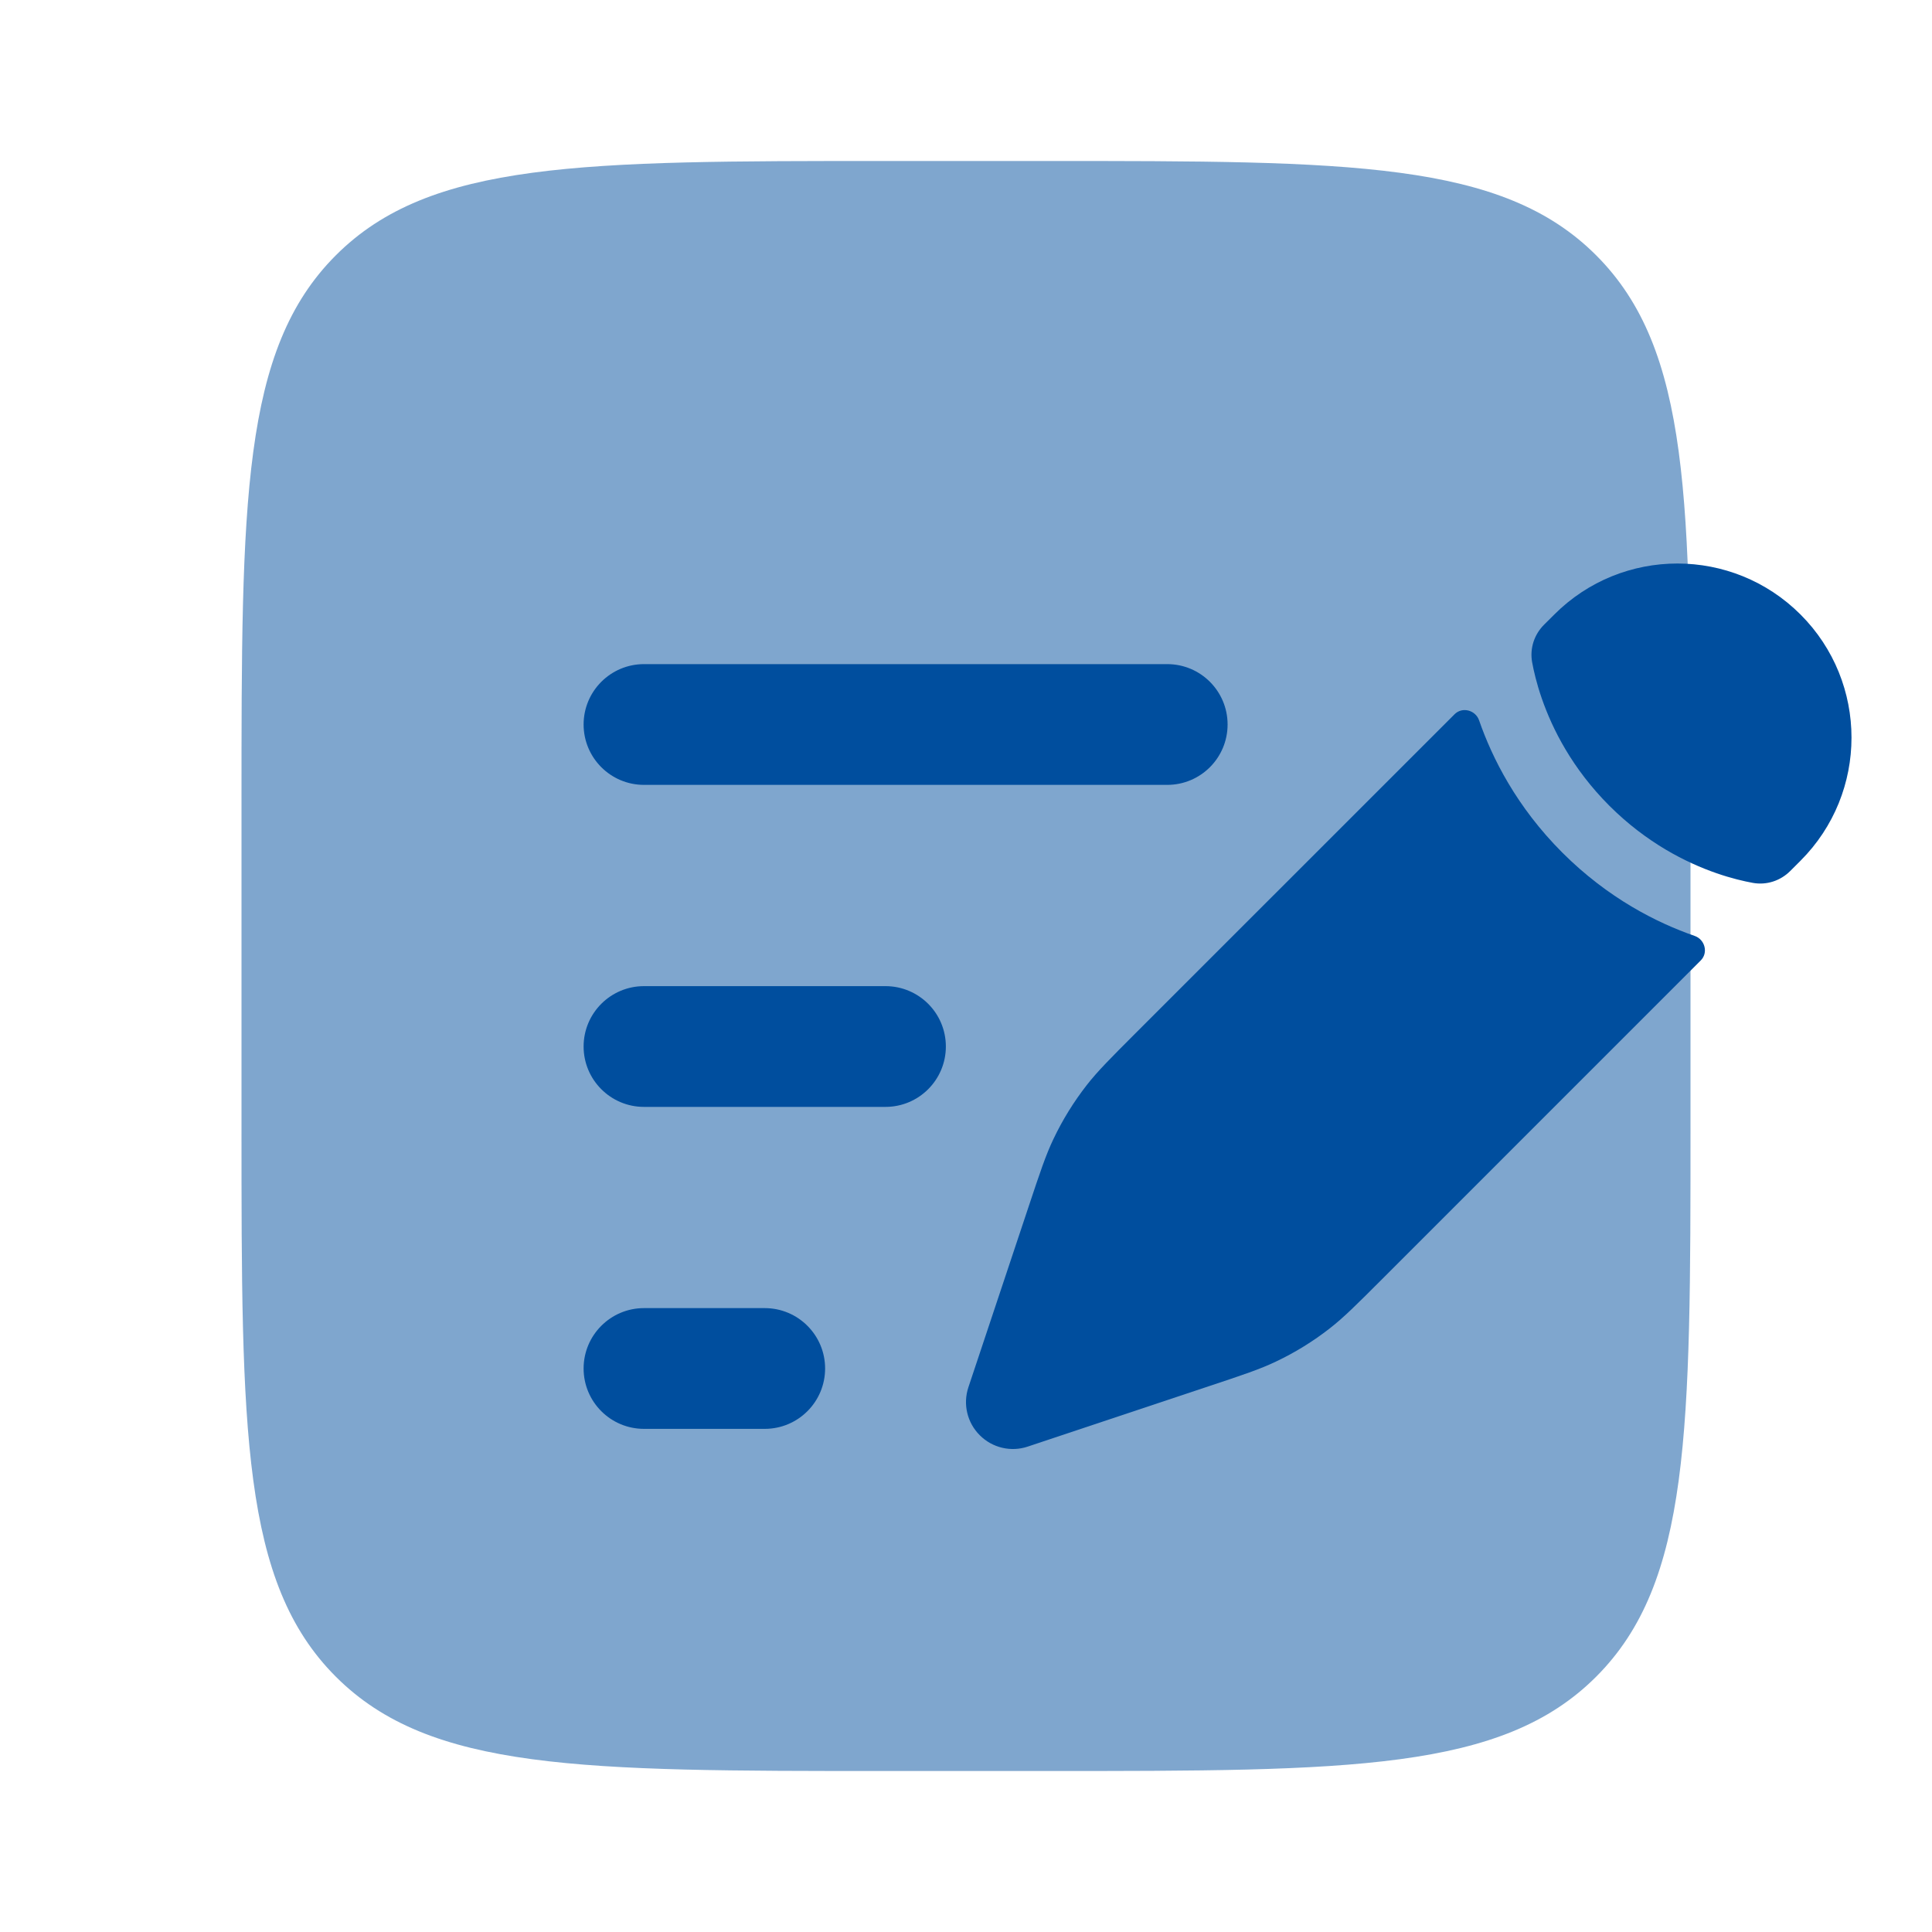
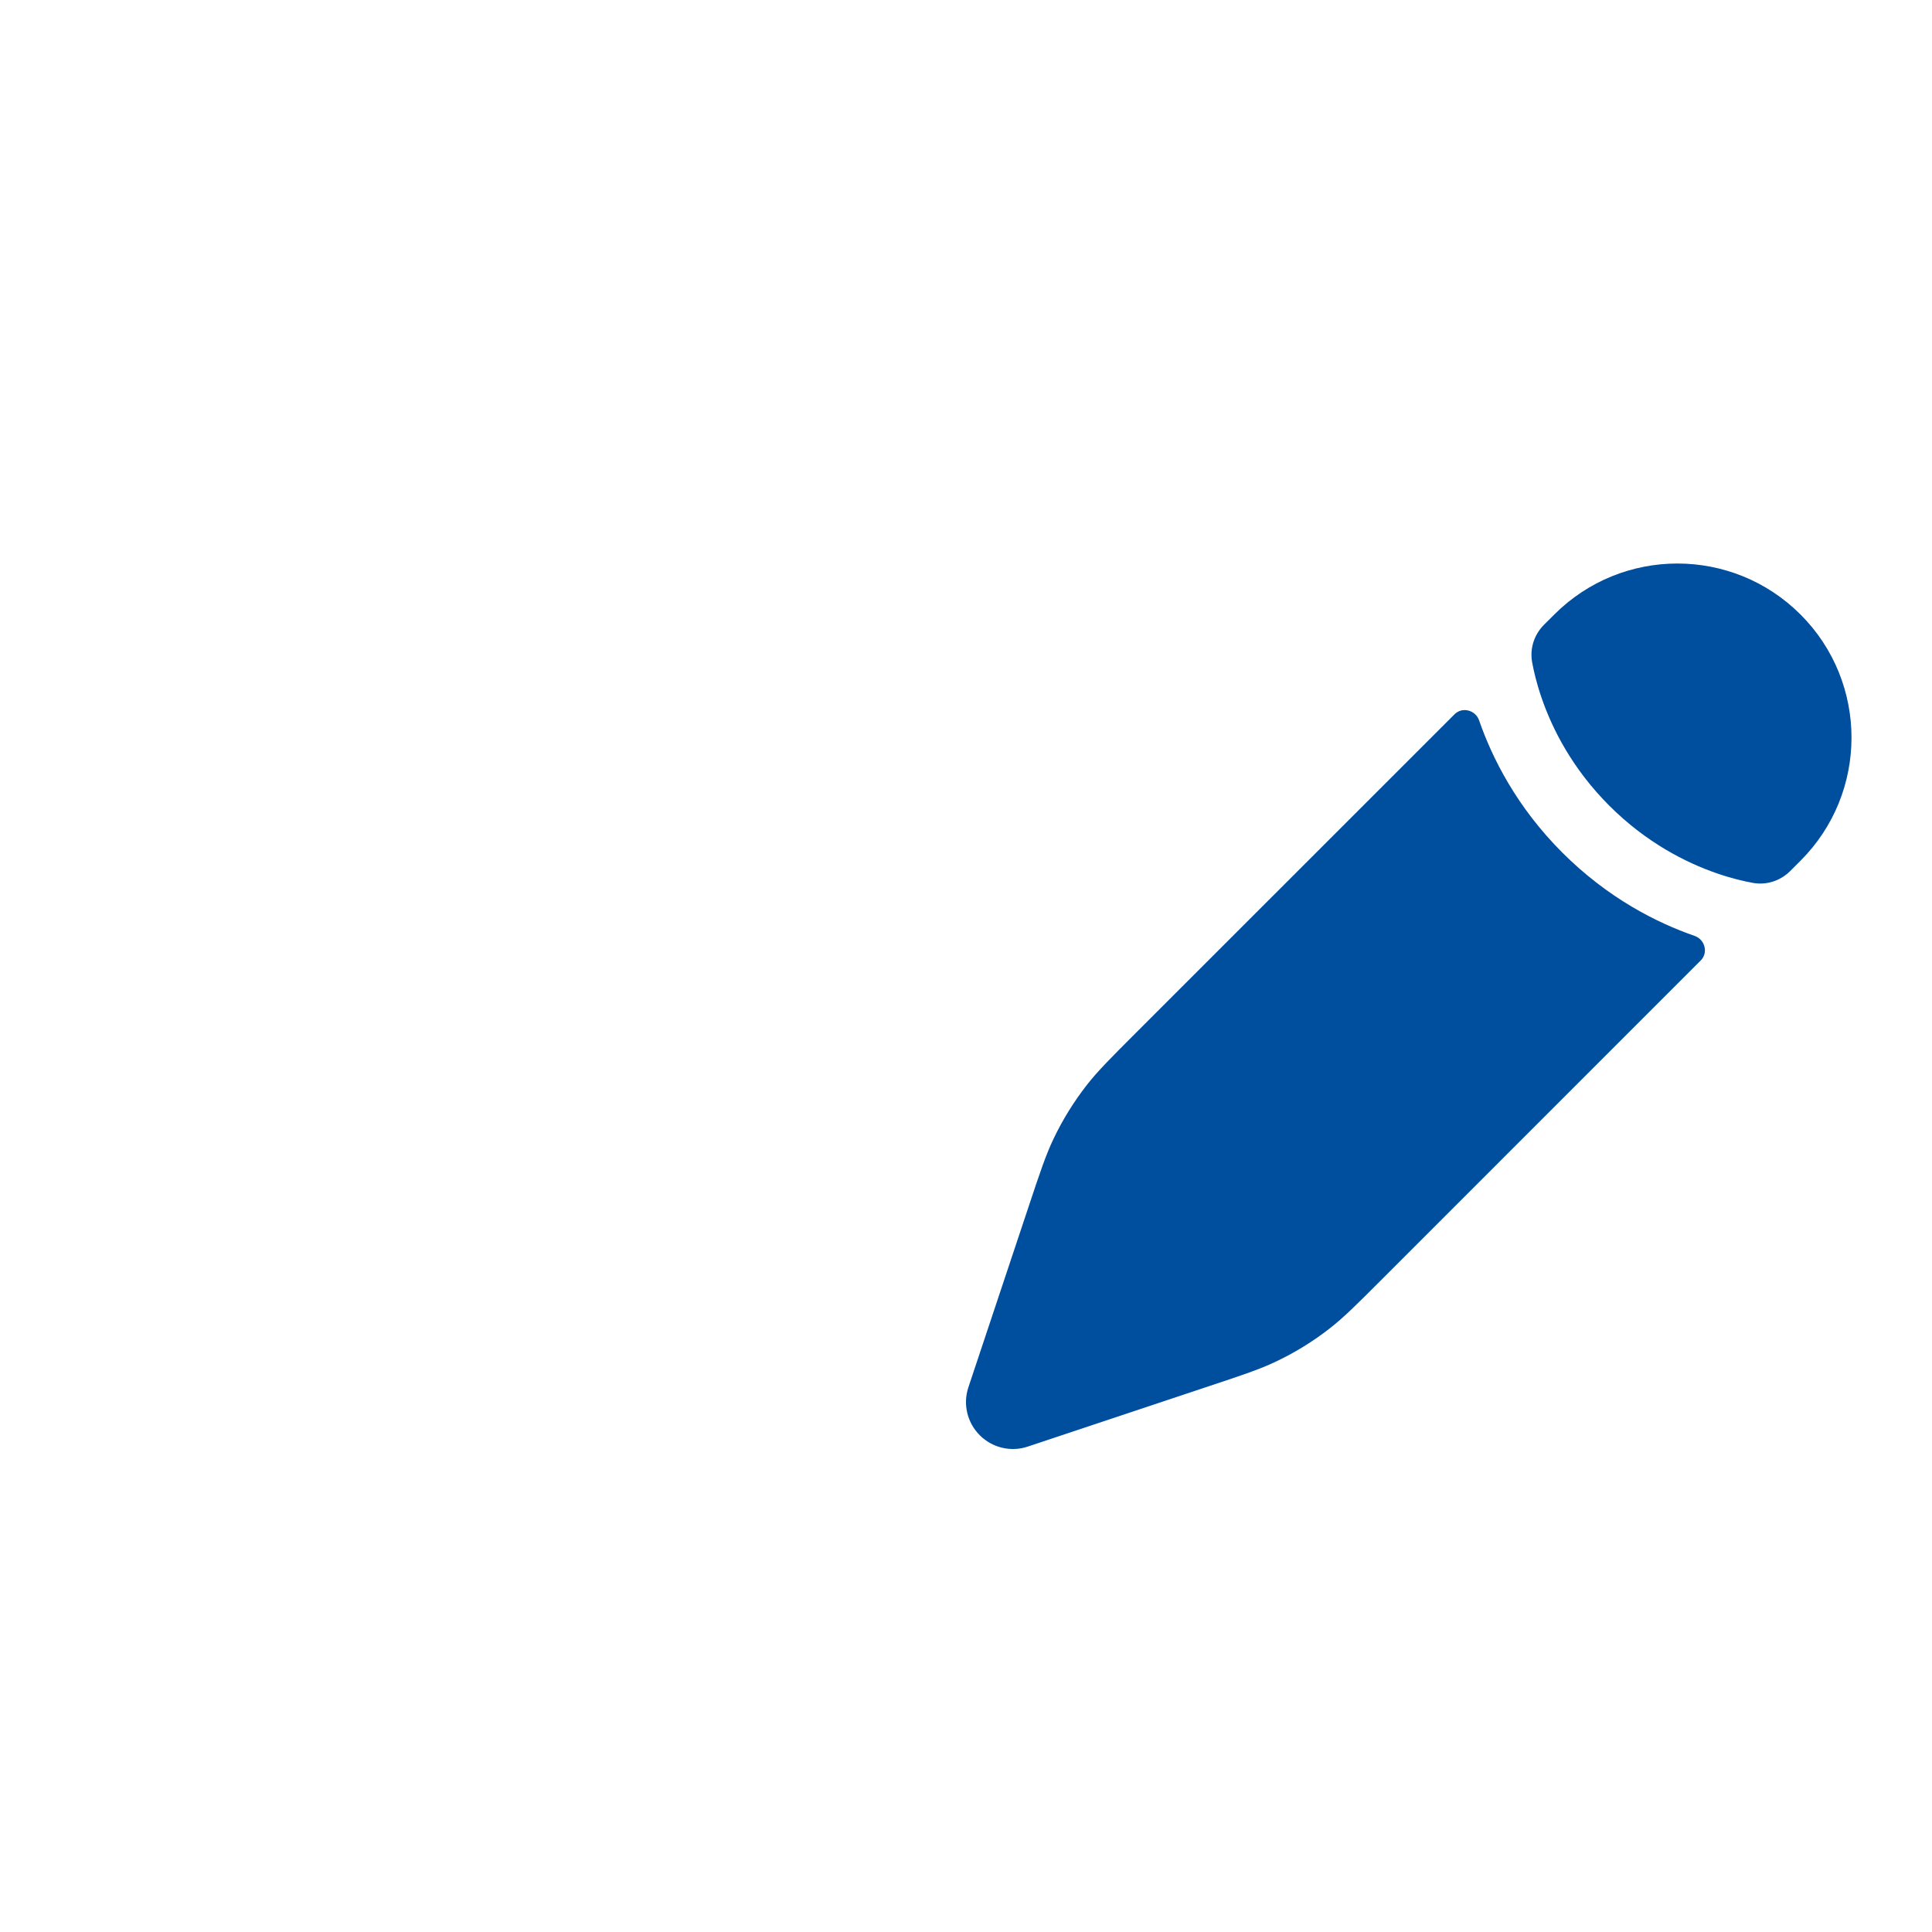
<svg xmlns="http://www.w3.org/2000/svg" width="40" height="40" viewBox="0 0 40 40" fill="none">
-   <path opacity="0.5" d="M5 16.667C5 10.381 5 7.239 6.953 5.286C8.905 3.333 12.048 3.333 18.333 3.333H21.667C27.952 3.333 31.095 3.333 33.047 5.286C35 7.239 35 10.381 35 16.667V23.333C35 29.619 35 32.761 33.047 34.714C31.095 36.667 27.952 36.667 21.667 36.667H18.333C12.048 36.667 8.905 36.667 6.953 34.714C5 32.761 5 29.619 5 23.333V16.667Z" fill="#004E9E" />
  <path d="M27.532 27.502C27.823 27.275 28.088 27.01 28.617 26.481L35.212 19.885C35.372 19.726 35.299 19.451 35.086 19.377C34.307 19.107 33.295 18.6 32.347 17.653C31.4 16.706 30.893 15.693 30.623 14.914C30.549 14.701 30.274 14.628 30.115 14.788L23.519 21.383L23.519 21.383C22.99 21.912 22.725 22.177 22.498 22.468C22.23 22.813 21.999 23.185 21.812 23.579C21.652 23.913 21.534 24.268 21.298 24.977L20.992 25.895L20.506 27.353L20.05 28.721C19.933 29.07 20.024 29.455 20.285 29.715C20.545 29.976 20.93 30.067 21.279 29.95L22.647 29.494L24.105 29.008L25.023 28.702L25.023 28.702C25.732 28.466 26.087 28.348 26.421 28.188C26.815 28.001 27.187 27.771 27.532 27.502Z" fill="#004E9E" />
  <path d="M37.278 17.82C38.685 16.413 38.685 14.13 37.278 12.723C35.87 11.315 33.587 11.315 32.18 12.723L31.968 12.934C31.763 13.139 31.67 13.425 31.721 13.71C31.754 13.889 31.813 14.151 31.922 14.463C32.139 15.089 32.548 15.909 33.319 16.681C34.091 17.452 34.911 17.861 35.536 18.078C35.849 18.187 36.111 18.246 36.29 18.279C36.575 18.33 36.861 18.237 37.066 18.032L37.278 17.82Z" fill="#004E9E" />
-   <path fill-rule="evenodd" clip-rule="evenodd" d="M12.083 15C12.083 14.31 12.643 13.75 13.333 13.75H24.166C24.857 13.75 25.416 14.31 25.416 15C25.416 15.69 24.857 16.25 24.166 16.25H13.333C12.643 16.25 12.083 15.69 12.083 15ZM12.083 21.667C12.083 20.976 12.643 20.417 13.333 20.417H18.333C19.023 20.417 19.583 20.976 19.583 21.667C19.583 22.357 19.023 22.917 18.333 22.917H13.333C12.643 22.917 12.083 22.357 12.083 21.667ZM12.083 28.333C12.083 27.643 12.643 27.083 13.333 27.083H15.833C16.523 27.083 17.083 27.643 17.083 28.333C17.083 29.024 16.523 29.583 15.833 29.583H13.333C12.643 29.583 12.083 29.024 12.083 28.333Z" fill="#004E9E" />
</svg>